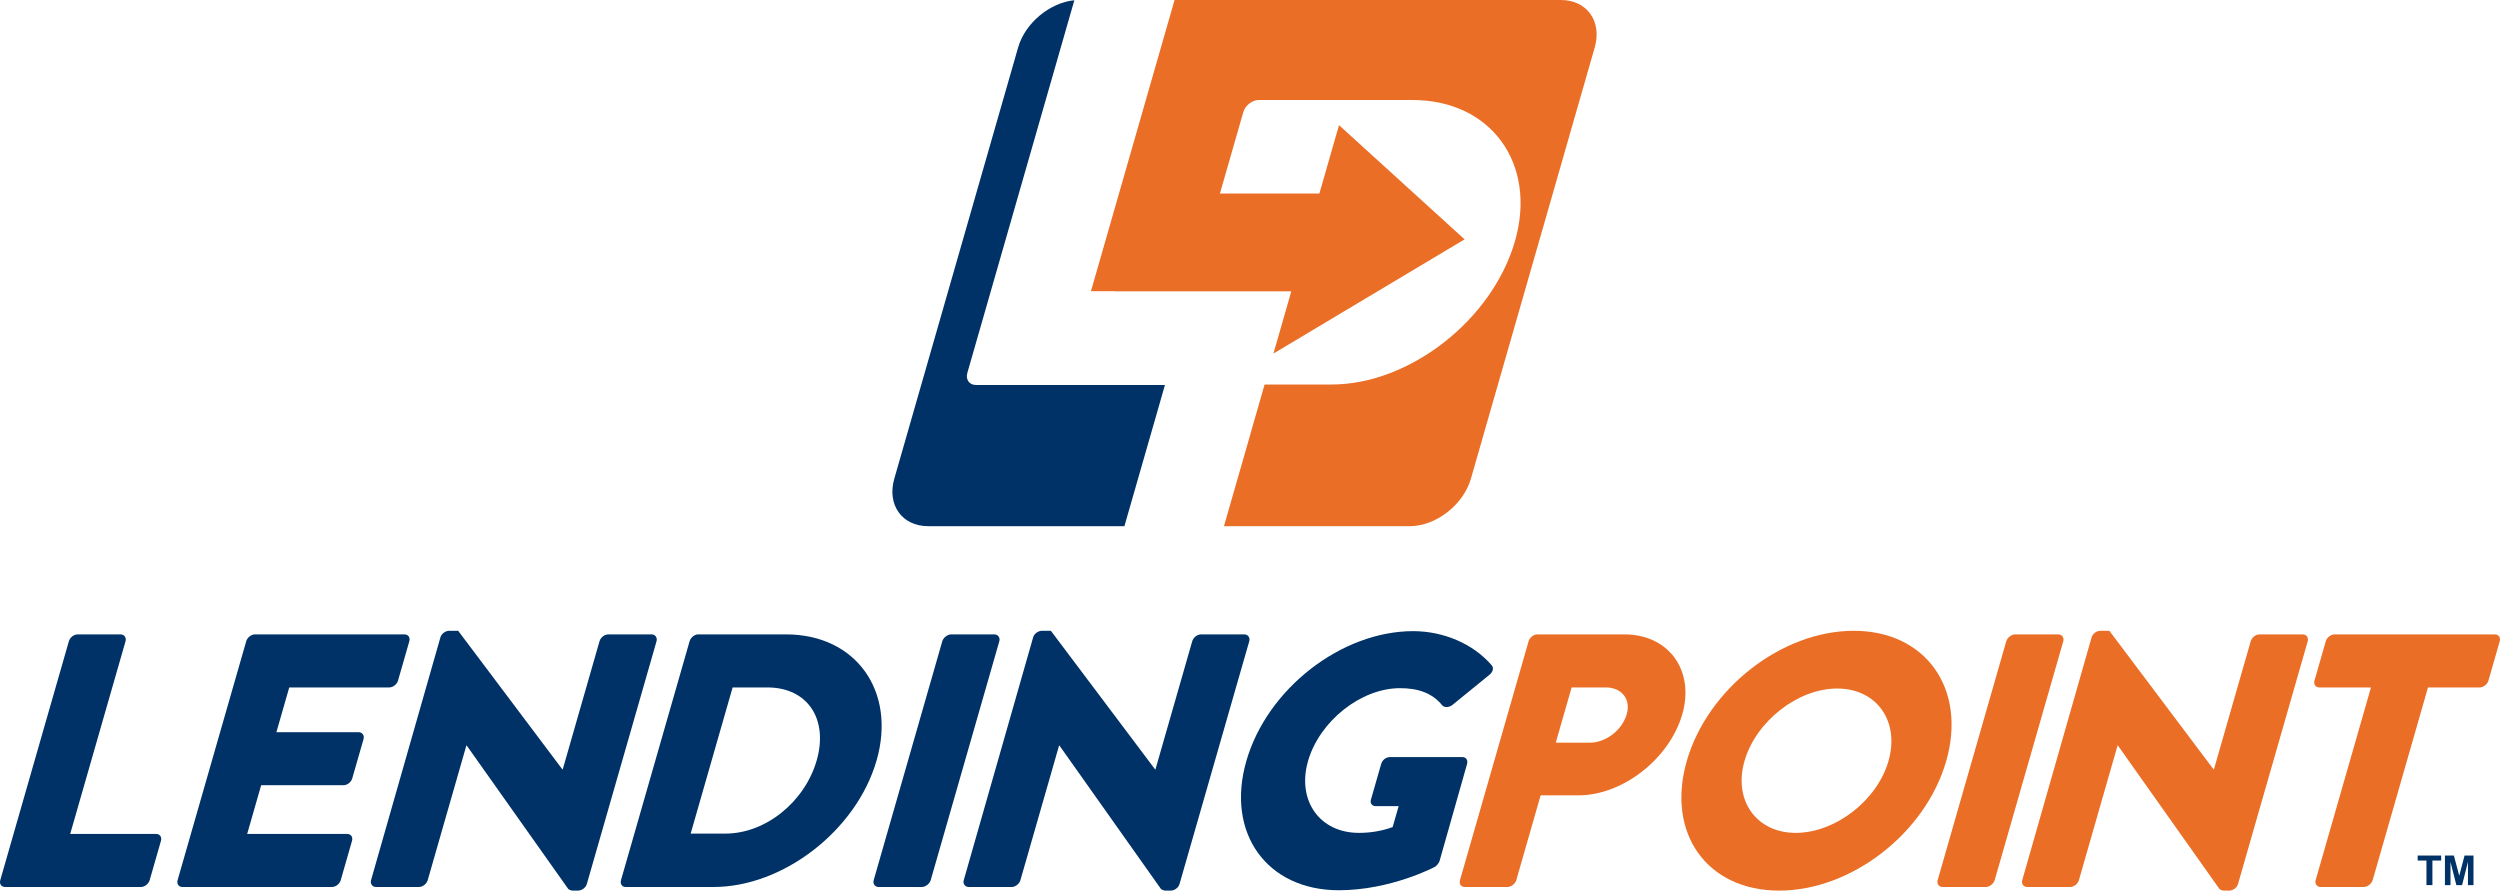
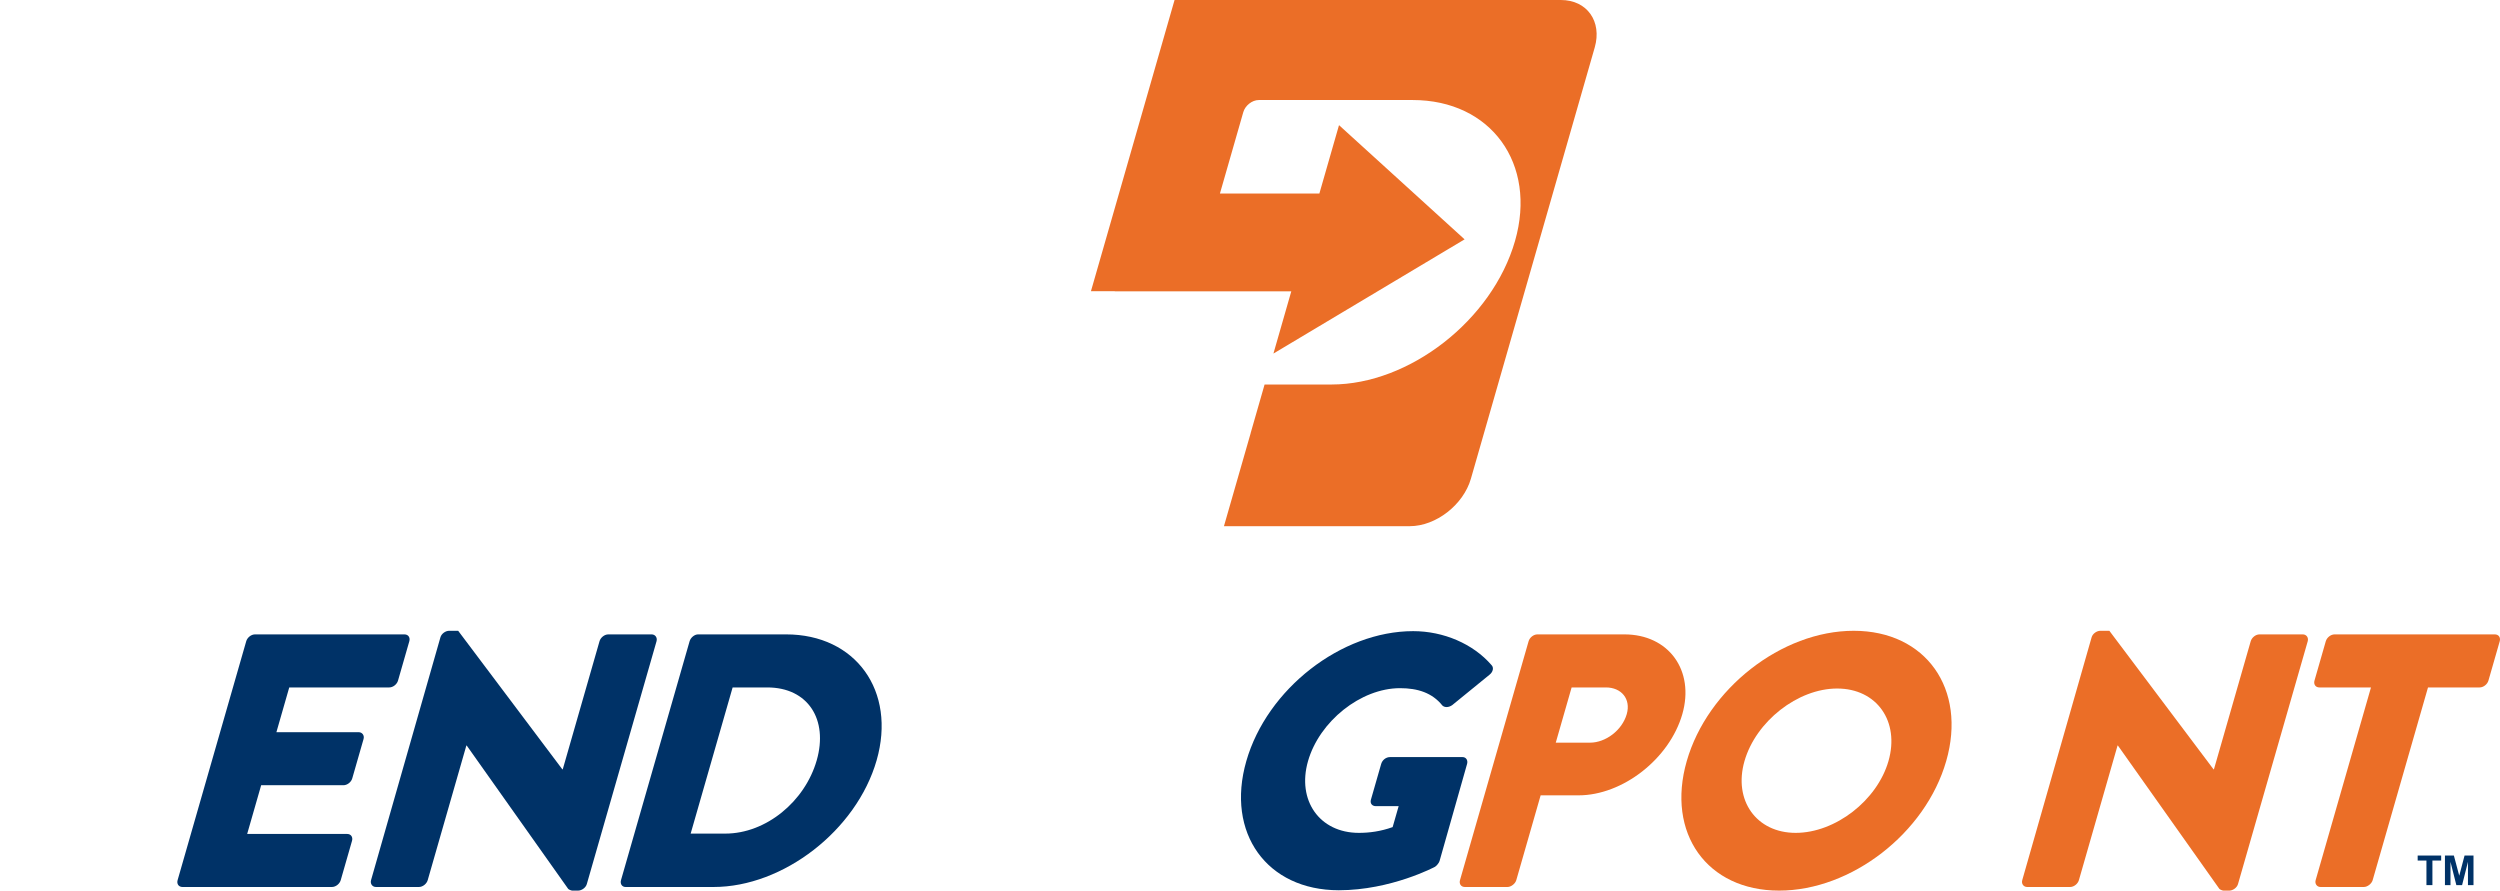
<svg xmlns="http://www.w3.org/2000/svg" width="202.778px" height="72.238px" viewBox="0 0 202.778 72.238" version="1.1">
  <title>lp-color</title>
  <g id="lp-color" stroke="none" stroke-width="1" fill="none" fill-rule="evenodd">
-     <path d="M93.369,35.132 L94.49,31.227 L79.164,31.227 C78.595,31.227 78.314,30.762 78.463,30.244 L87.142,0.02 C85.148,0.217 83.151,1.864 82.581,3.851 L72.537,38.828 C71.929,40.946 73.164,42.679 75.282,42.679 L91.202,42.679 L93.369,35.132" id="Fill-1" fill="#003267" fill-rule="nonzero" />
    <path d="M126.605,1.77635684e-14 L95.27,1.77635684e-14 L88.487,23.622 L90.423,23.622 L90.42,23.63 L104.738,23.63 L103.289,28.678 L118.795,19.414 L108.609,10.151 L107.015,15.7 L98.949,15.7 L100.845,9.096 C100.993,8.579 101.541,8.113 102.11,8.113 L114.579,8.113 C120.943,8.113 124.682,13.287 122.885,19.547 C121.043,25.962 114.317,31.188 108.005,31.188 L102.572,31.188 L101.44,35.132 L101.444,35.132 L99.276,42.679 L114.35,42.679 C116.468,42.679 118.699,40.946 119.307,38.828 L129.35,3.851 C129.959,1.733 128.723,1.77635684e-14 126.605,1.77635684e-14" id="Fill-3" fill="#EB6E27" fill-rule="nonzero" />
-     <path d="M5.586,52.013 C5.67,51.72 5.98,51.456 6.302,51.456 L9.785,51.456 C10.078,51.456 10.266,51.72 10.182,52.013 L5.694,67.643 L12.66,67.643 C12.982,67.643 13.14,67.906 13.056,68.199 L12.14,71.39 C12.056,71.682 11.746,71.945 11.424,71.945 L0.419,71.945 C0.097,71.945 -0.062,71.682 0.022,71.39 L5.586,52.013" id="Fill-4" fill="#003267" fill-rule="nonzero" />
    <path d="M19.971,52.013 C20.054,51.72 20.364,51.456 20.686,51.456 L32.804,51.456 C33.126,51.456 33.285,51.72 33.2,52.013 L32.284,55.203 C32.2,55.496 31.891,55.759 31.569,55.759 L23.461,55.759 L22.419,59.389 L29.092,59.389 C29.385,59.389 29.573,59.652 29.488,59.945 L28.572,63.135 C28.48,63.457 28.15,63.691 27.857,63.691 L21.183,63.691 L20.048,67.643 L28.156,67.643 C28.478,67.643 28.637,67.906 28.553,68.199 L27.637,71.39 C27.553,71.682 27.243,71.945 26.921,71.945 L14.803,71.945 C14.481,71.945 14.322,71.682 14.406,71.39 L19.971,52.013" id="Fill-5" fill="#003267" fill-rule="nonzero" />
    <path d="M35.724,51.691 C35.808,51.398 36.138,51.164 36.431,51.164 L37.163,51.164 L45.614,62.404 L45.644,62.404 L48.627,52.013 C48.711,51.72 49.021,51.456 49.343,51.456 L52.855,51.456 C53.148,51.456 53.336,51.72 53.252,52.013 L47.596,71.711 C47.512,72.004 47.181,72.238 46.888,72.238 L46.42,72.238 C46.332,72.238 46.123,72.15 46.082,72.092 L37.856,60.472 L37.827,60.472 L34.692,71.39 C34.608,71.682 34.298,71.945 33.976,71.945 L30.493,71.945 C30.2,71.945 30.013,71.682 30.096,71.39 L35.724,51.691" id="Fill-6" fill="#003267" fill-rule="nonzero" />
    <path d="M63.762,51.456 C69.412,51.456 72.717,56.052 71.104,61.672 C69.473,67.35 63.529,71.945 57.879,71.945 L50.738,71.945 C50.445,71.945 50.286,71.682 50.37,71.39 L55.934,52.013 C56.018,51.72 56.328,51.456 56.621,51.456 L63.762,51.456 Z M62.234,55.759 L59.424,55.759 L56.02,67.614 L58.83,67.614 C62.138,67.614 65.287,65.008 66.245,61.672 C67.194,58.364 65.542,55.759 62.234,55.759 Z" id="Combined-Shape" fill="#003267" fill-rule="nonzero" />
-     <path d="M76.43,52.013 C76.514,51.72 76.854,51.456 77.146,51.456 L80.658,51.456 C80.951,51.456 81.139,51.72 81.055,52.013 L75.491,71.39 C75.407,71.682 75.068,71.945 74.775,71.945 L71.263,71.945 C70.97,71.945 70.782,71.682 70.866,71.39 L76.43,52.013" id="Fill-9" fill="#003267" fill-rule="nonzero" />
-     <path d="M83.8,51.691 C83.884,51.398 84.214,51.164 84.507,51.164 L85.238,51.164 L93.69,62.404 L93.72,62.404 L96.703,52.013 C96.787,51.72 97.097,51.456 97.419,51.456 L100.931,51.456 C101.224,51.456 101.412,51.72 101.328,52.013 L95.671,71.711 C95.587,72.004 95.256,72.238 94.964,72.238 L94.496,72.238 C94.408,72.238 94.199,72.15 94.157,72.092 L85.932,60.472 L85.903,60.472 L82.768,71.39 C82.684,71.682 82.374,71.945 82.052,71.945 L78.569,71.945 C78.276,71.945 78.088,71.682 78.172,71.39 L83.8,51.691" id="Fill-11" fill="#003267" fill-rule="nonzero" />
    <path d="M114.625,51.193 C117.084,51.193 119.482,52.217 120.977,53.944 C121.181,54.149 121.11,54.5 120.808,54.735 L117.79,57.194 C117.497,57.398 117.175,57.398 116.991,57.223 C116.173,56.198 114.995,55.818 113.56,55.818 C110.37,55.818 107.021,58.51 106.096,61.73 C105.18,64.921 107.029,67.555 110.22,67.555 C111.068,67.555 111.98,67.438 112.959,67.087 L113.446,65.389 L111.602,65.389 C111.28,65.389 111.113,65.155 111.197,64.862 L112.029,61.964 C112.122,61.642 112.424,61.408 112.745,61.408 L118.629,61.408 C118.921,61.408 119.08,61.672 118.996,61.964 L116.764,69.838 C116.722,69.984 116.538,70.218 116.395,70.307 C116.395,70.307 112.834,72.209 108.59,72.209 C102.766,72.209 99.41,67.584 101.091,61.73 C102.772,55.876 108.8,51.193 114.625,51.193" id="Fill-13" fill="#003267" fill-rule="nonzero" />
    <path d="M150.357,51.164 C156.211,51.164 159.541,55.876 157.86,61.73 C156.179,67.584 150.16,72.238 144.306,72.238 C138.452,72.238 135.134,67.584 136.815,61.73 C138.496,55.876 144.503,51.164 150.357,51.164 Z M149.012,55.847 C145.822,55.847 142.423,58.51 141.498,61.73 C140.582,64.921 142.46,67.555 145.65,67.555 C148.87,67.555 152.261,64.921 153.177,61.73 C154.101,58.51 152.232,55.847 149.012,55.847 Z" id="Combined-Shape" fill="#EB6E27" fill-rule="nonzero" />
    <path d="M131.756,51.456 C135.356,51.456 137.472,54.384 136.455,57.925 C135.412,61.555 131.608,64.511 128.036,64.511 L124.963,64.511 L122.988,71.39 C122.904,71.682 122.565,71.945 122.272,71.945 L118.818,71.945 C118.496,71.945 118.338,71.682 118.422,71.39 L123.986,52.013 C124.07,51.72 124.379,51.456 124.702,51.456 L131.756,51.456 Z M130.256,55.759 L127.476,55.759 L126.19,60.238 L128.97,60.238 C130.229,60.238 131.569,59.242 131.947,57.925 C132.3,56.696 131.515,55.759 130.256,55.759 Z" id="Combined-Shape" fill="#EB6E27" fill-rule="nonzero" />
-     <path d="M162.73,52.013 C162.814,51.72 163.154,51.456 163.446,51.456 L166.958,51.456 C167.251,51.456 167.439,51.72 167.355,52.013 L161.791,71.39 C161.707,71.682 161.368,71.945 161.075,71.945 L157.563,71.945 C157.27,71.945 157.082,71.682 157.166,71.39 L162.73,52.013" id="Fill-17" fill="#EB6E27" fill-rule="nonzero" />
    <path d="M169.654,51.691 C169.738,51.398 170.068,51.164 170.361,51.164 L171.093,51.164 L179.544,62.404 L179.574,62.404 L182.558,52.013 C182.642,51.72 182.951,51.456 183.274,51.456 L186.786,51.456 C187.078,51.456 187.266,51.72 187.182,52.013 L181.526,71.711 C181.442,72.004 181.111,72.238 180.818,72.238 L180.35,72.238 C180.262,72.238 180.053,72.15 180.012,72.092 L171.786,60.472 L171.757,60.472 L168.622,71.39 C168.538,71.682 168.228,71.945 167.906,71.945 L164.424,71.945 C164.13,71.945 163.943,71.682 164.027,71.39 L169.654,51.691" id="Fill-18" fill="#EB6E27" fill-rule="nonzero" />
    <path d="M192.313,55.759 L188.128,55.759 C187.806,55.759 187.647,55.496 187.731,55.203 L188.647,52.013 C188.731,51.72 189.041,51.456 189.363,51.456 L202.359,51.456 C202.681,51.456 202.84,51.72 202.756,52.013 L201.84,55.203 C201.756,55.496 201.445,55.759 201.124,55.759 L196.938,55.759 L192.45,71.39 C192.366,71.682 192.027,71.945 191.734,71.945 L188.222,71.945 C187.929,71.945 187.741,71.682 187.825,71.39 L192.313,55.759" id="Fill-19" fill="#EB6E27" fill-rule="nonzero" />
    <polyline id="Fill-21" fill="#003267" fill-rule="nonzero" points="196.812 71.793 196.812 69.8 196.1 69.8 196.1 69.394 198.006 69.394 198.006 69.8 197.296 69.8 197.296 71.793 196.812 71.793" />
    <polyline id="Fill-22" fill="#003267" fill-rule="nonzero" points="198.312 71.793 198.312 69.394 199.037 69.394 199.472 71.031 199.903 69.394 200.629 69.394 200.629 71.793 200.179 71.793 200.179 69.905 199.703 71.793 199.237 71.793 198.762 69.905 198.762 71.793 198.312 71.793" />
  </g>
</svg>